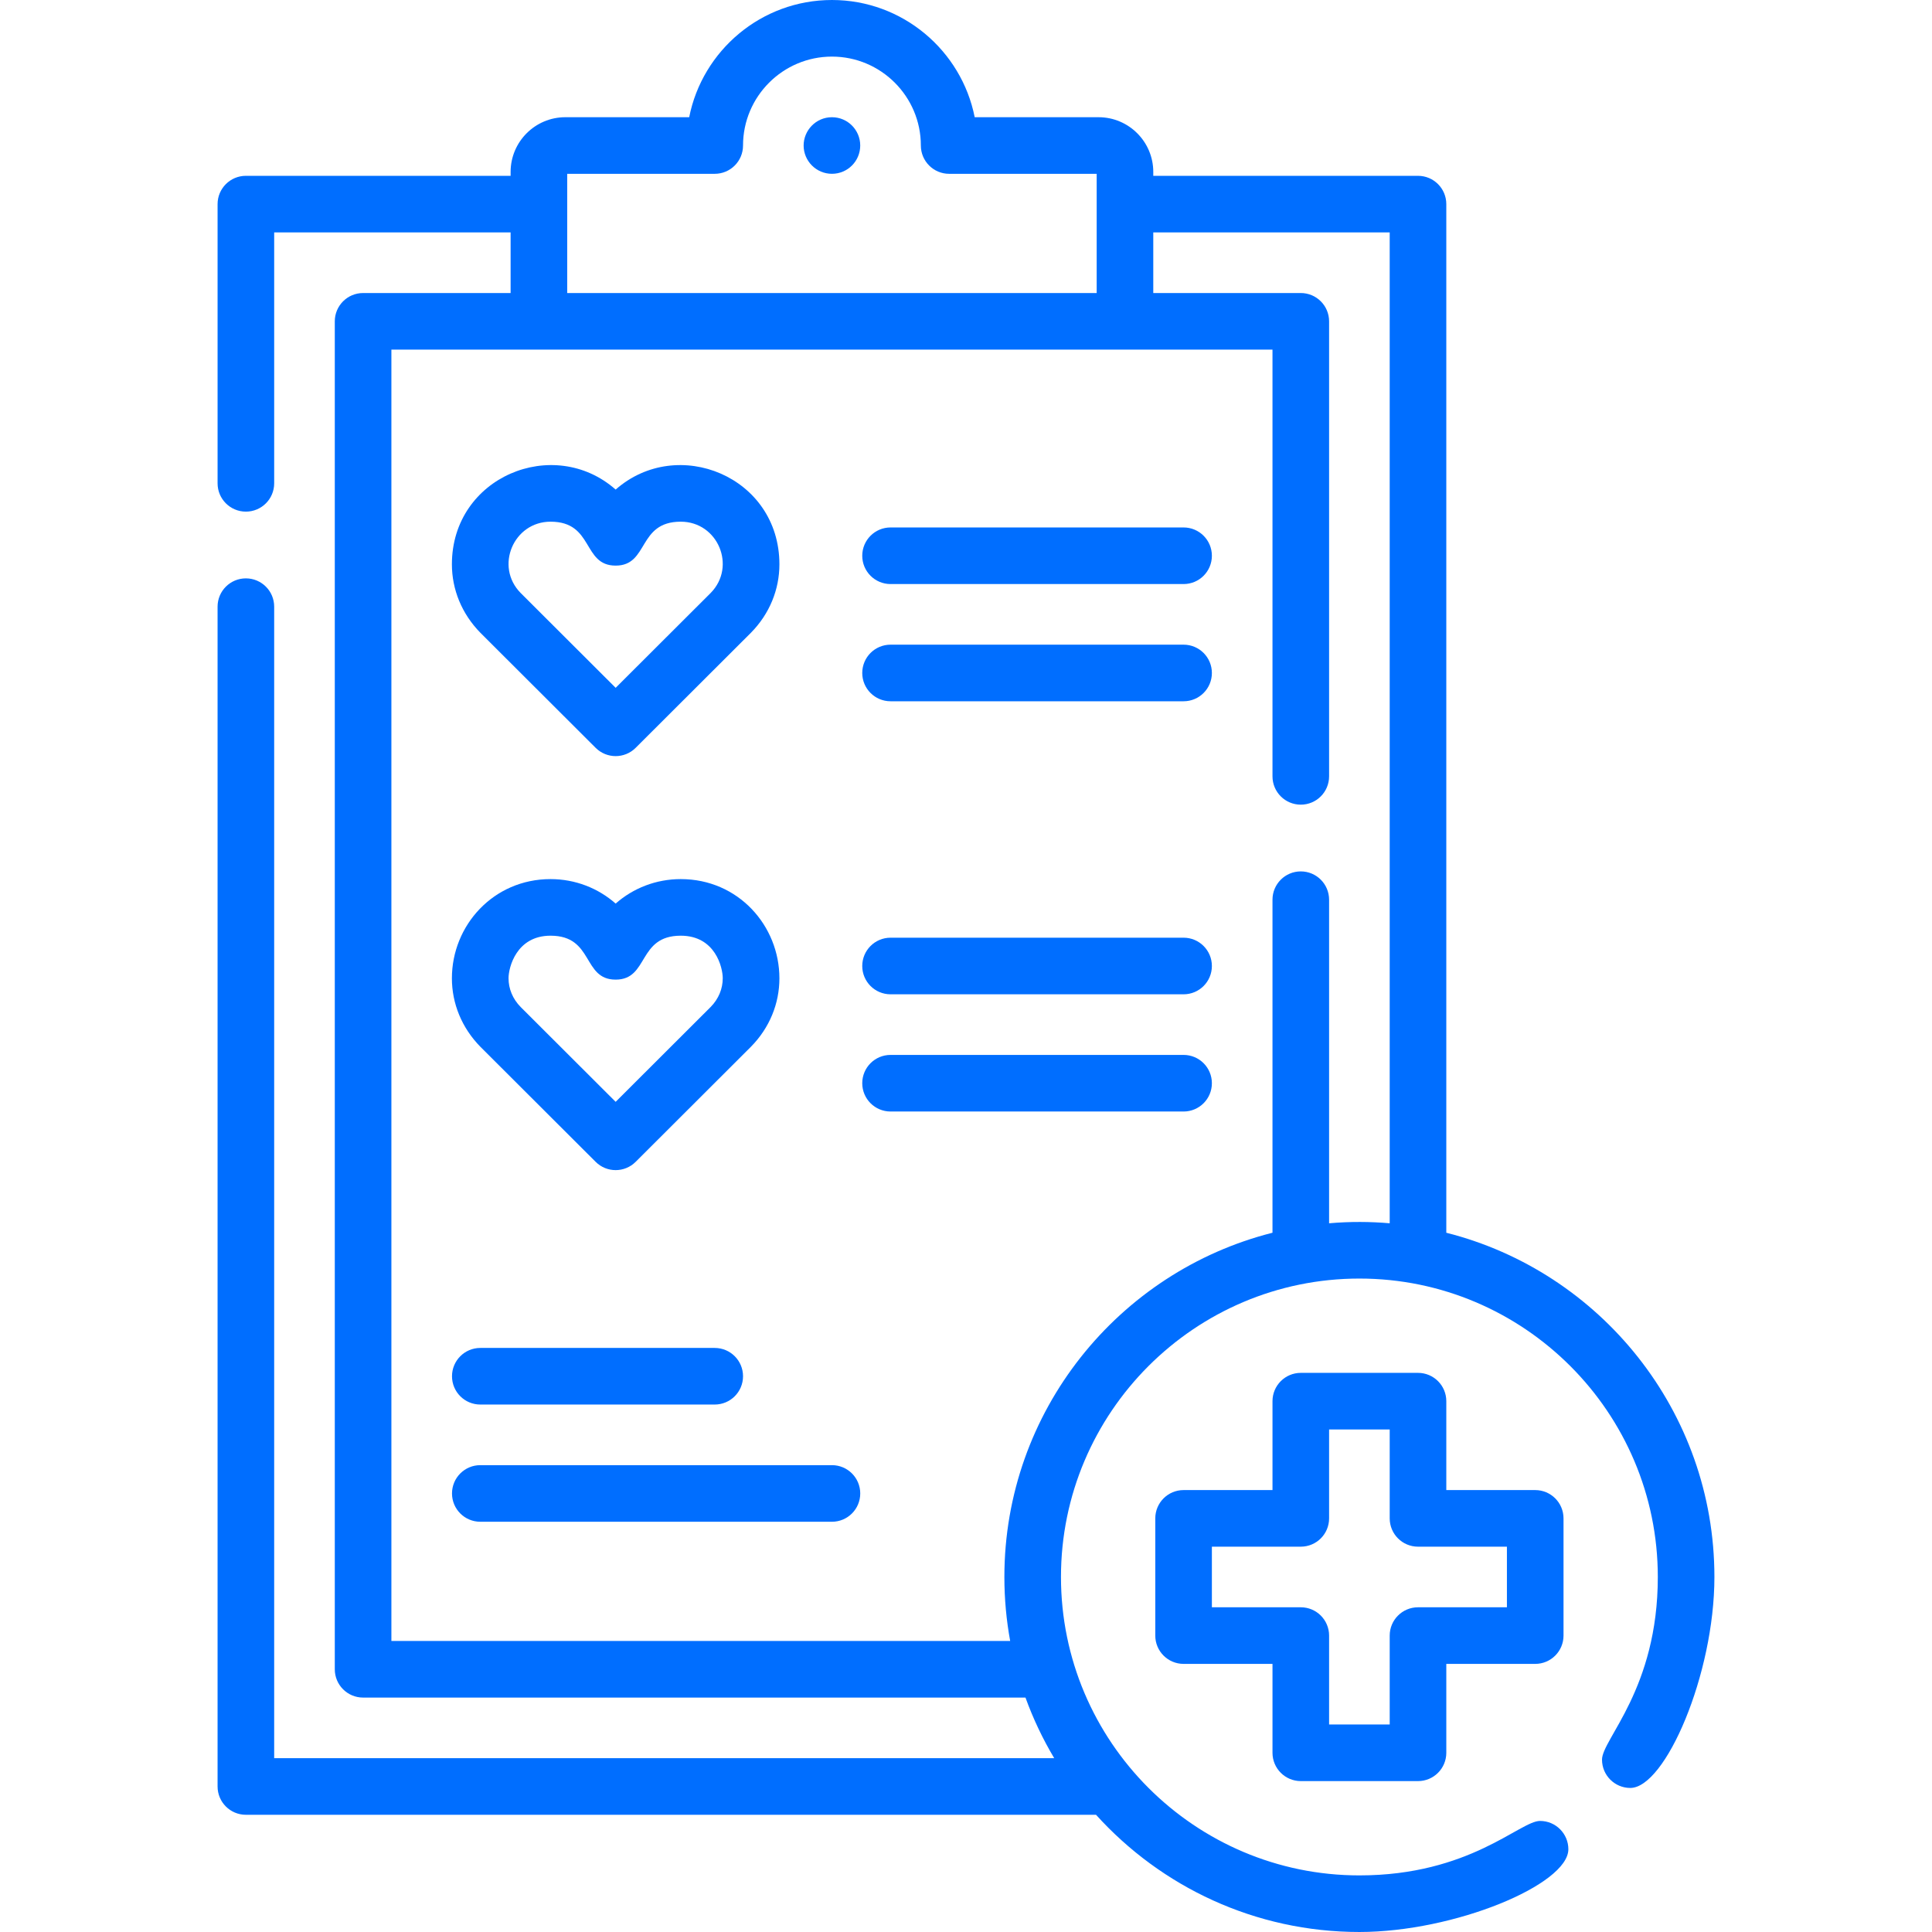
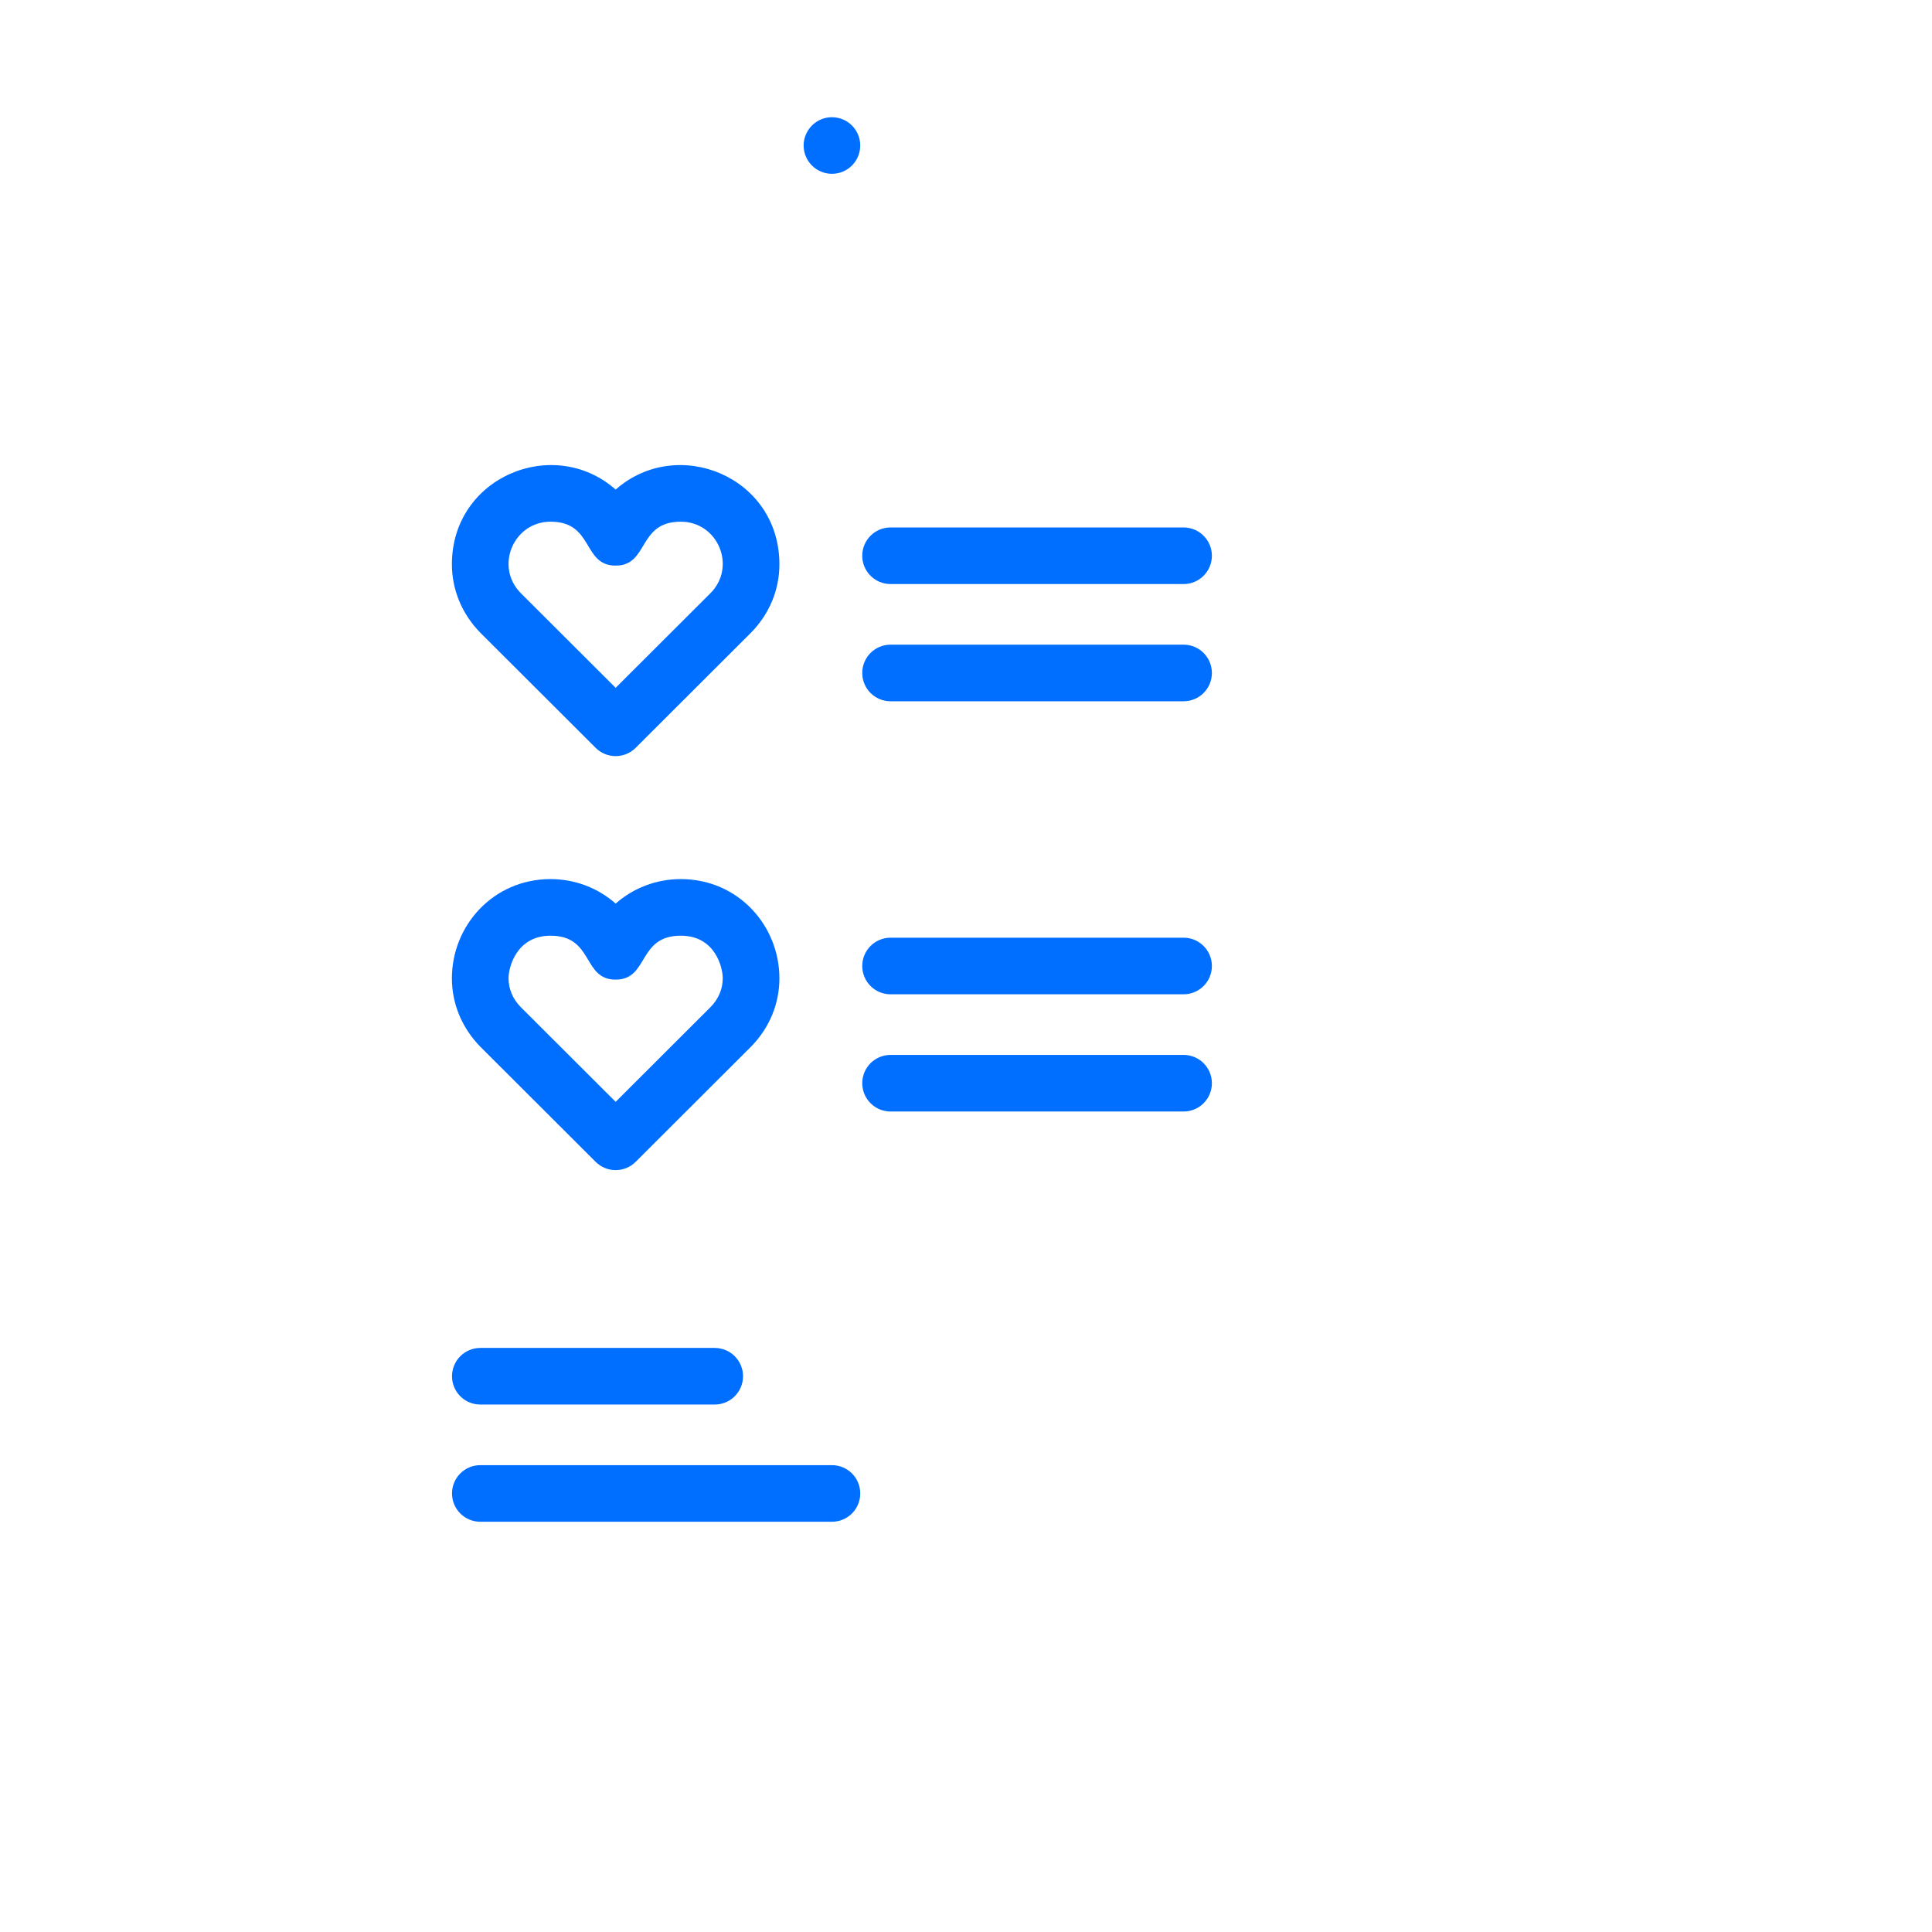
<svg xmlns="http://www.w3.org/2000/svg" id="Capa_1" enable-background="new 0 0 511.996 511.996" fill="#006EFF" viewBox="0 0 511.996 511.996">
  <g>
-     <path d="m383.283 326.686v-272.592c0-4.143-3.357-7.5-7.5-7.5h-70.155v-1.031c0-7.995-6.505-14.5-14.5-14.5h-32.826c-3.5-17.686-19.133-31.063-37.83-31.063s-34.329 13.377-37.829 31.062h-32.826c-7.995 0-14.5 6.505-14.5 14.5v1.031h-70.156c-4.143 0-7.5 3.357-7.5 7.5v73.993c0 4.143 3.357 7.5 7.5 7.5s7.5-3.357 7.5-7.5v-66.492h62.655v16.062h-39.093c-4.143 0-7.5 3.357-7.5 7.5v357.216c0 4.143 3.357 7.5 7.5 7.5h175.538c2.037 5.622 4.596 10.994 7.617 16.062h-206.717v-305.162c0-4.143-3.357-7.5-7.5-7.5s-7.5 3.357-7.5 7.5v312.661c0 4.143 3.357 7.5 7.5 7.5h225.295c17.23 19.064 42.137 31.062 69.796 31.062 25.19 0 55.379-12.561 55.379-21.937 0-4.08-3.307-7.495-7.508-7.495-5.342 0-18.584 14.432-47.871 14.432-43.606 0-79.083-35.477-79.083-79.083s35.477-79.083 79.083-79.083 79.083 35.477 79.083 79.083c0 29.678-14.788 42.978-14.788 48.402 0 4.17 3.383 7.507 7.494 7.507 9.266 0 22.293-30.078 22.293-55.909.001-43.933-30.271-80.926-71.051-91.226zm-232.967-280.624h39.094c4.143 0 7.5-3.357 7.5-7.5 0-12.992 10.569-23.562 23.562-23.562s23.562 10.57 23.562 23.562c0 4.143 3.357 7.5 7.5 7.5h39.094v31.593h-140.312zm201.905 278.115v-85.748c0-4.143-3.357-7.5-7.5-7.5s-7.5 3.357-7.5 7.5v88.257c-40.78 10.3-71.052 47.292-71.052 91.227 0 5.789.529 11.456 1.535 16.958h-163.981v-342.216h233.498v113.087c0 4.143 3.357 7.5 7.5 7.5s7.5-3.357 7.5-7.5v-120.587c0-4.143-3.357-7.5-7.5-7.5h-39.093v-16.061h62.655v262.583c-5.209-.443-10.411-.481-16.062 0z" />
-     <path d="m344.721 472.007h31.062c4.143 0 7.5-3.357 7.5-7.5v-23.562h23.562c4.143 0 7.5-3.357 7.5-7.5v-31.062c0-4.143-3.357-7.5-7.5-7.5h-23.562v-23.562c0-4.143-3.357-7.5-7.5-7.5h-31.062c-4.143 0-7.5 3.357-7.5 7.5v23.562h-23.562c-4.143 0-7.5 3.357-7.5 7.5v31.062c0 4.143 3.357 7.5 7.5 7.5h23.562v23.562c0 4.142 3.357 7.5 7.5 7.5zm-23.562-46.063v-16.062h23.562c4.143 0 7.5-3.357 7.5-7.5v-23.562h16.062v23.562c0 4.143 3.357 7.5 7.5 7.5h23.562v16.062h-23.562c-4.143 0-7.5 3.357-7.5 7.5v23.562h-16.062v-23.562c0-4.143-3.357-7.5-7.5-7.5z" />
    <path d="m157.853 198.184c2.926 2.922 7.67 2.924 10.598 0l30.512-30.459.045-.045c4.95-5.026 7.542-11.475 7.542-18.128 0-23.3-27.036-34.233-43.397-19.812-16.418-14.467-43.396-3.386-43.396 19.802 0 6.661 2.602 13.125 7.584 18.184zm-11.957-59.933c11.534 0 8.376 11.641 17.256 11.641 8.858 0 5.75-11.641 17.255-11.641 9.846 0 14.816 11.861 7.936 18.881l-25.19 25.146-25.169-25.124c-6.95-7.053-1.87-18.903 7.912-18.903z" />
    <path d="m157.853 307.899c1.464 1.462 3.382 2.192 5.299 2.192s3.835-.73 5.299-2.192l30.512-30.459.045-.045c4.95-5.026 7.542-11.475 7.542-18.128 0-13.924-10.877-26.3-26.142-26.3-6.52 0-12.596 2.382-17.255 6.488-4.66-4.106-10.736-6.488-17.256-6.488-15.146 0-26.14 12.281-26.14 26.29 0 6.661 2.602 13.125 7.584 18.184zm-23.086-48.664c0-2.85 2.084-11.269 11.128-11.269 11.534 0 8.376 11.641 17.256 11.641 8.858 0 5.75-11.641 17.255-11.641 9.174 0 11.128 8.465 11.128 11.268 0 2.793-1.09 5.467-3.193 7.613l-25.19 25.146-25.169-25.124c-2.117-2.148-3.215-4.831-3.215-7.634z" />
    <path d="m313.659 139.78h-77.656c-4.143 0-7.5 3.357-7.5 7.5s3.357 7.5 7.5 7.5h77.656c4.143 0 7.5-3.357 7.5-7.5s-3.357-7.5-7.5-7.5z" />
    <path d="m313.659 170.843h-77.656c-4.143 0-7.5 3.357-7.5 7.5s3.357 7.5 7.5 7.5h77.656c4.143 0 7.5-3.357 7.5-7.5s-3.357-7.5-7.5-7.5z" />
    <path d="m313.659 248.498h-77.656c-4.143 0-7.5 3.357-7.5 7.5s3.357 7.5 7.5 7.5h77.656c4.143 0 7.5-3.357 7.5-7.5s-3.357-7.5-7.5-7.5z" />
    <path d="m313.659 279.561h-77.656c-4.143 0-7.5 3.357-7.5 7.5s3.357 7.5 7.5 7.5h77.656c4.143 0 7.5-3.357 7.5-7.5s-3.357-7.5-7.5-7.5z" />
    <path d="m127.285 357.216c-4.143 0-7.5 3.357-7.5 7.5s3.357 7.5 7.5 7.5h62.125c4.143 0 7.5-3.357 7.5-7.5s-3.357-7.5-7.5-7.5z" />
    <path d="m220.472 388.278h-93.187c-4.143 0-7.5 3.357-7.5 7.5s3.357 7.5 7.5 7.5h93.187c4.143 0 7.5-3.357 7.5-7.5s-3.358-7.5-7.5-7.5z" />
    <path d="m220.469 31.065c-4.262 0-7.501 3.507-7.501 7.492 0 4.099 3.331 7.5 7.5 7.5 4.196 0 7.5-3.394 7.5-7.5 0-4.085-3.305-7.492-7.499-7.492z" />
  </g>
</svg>